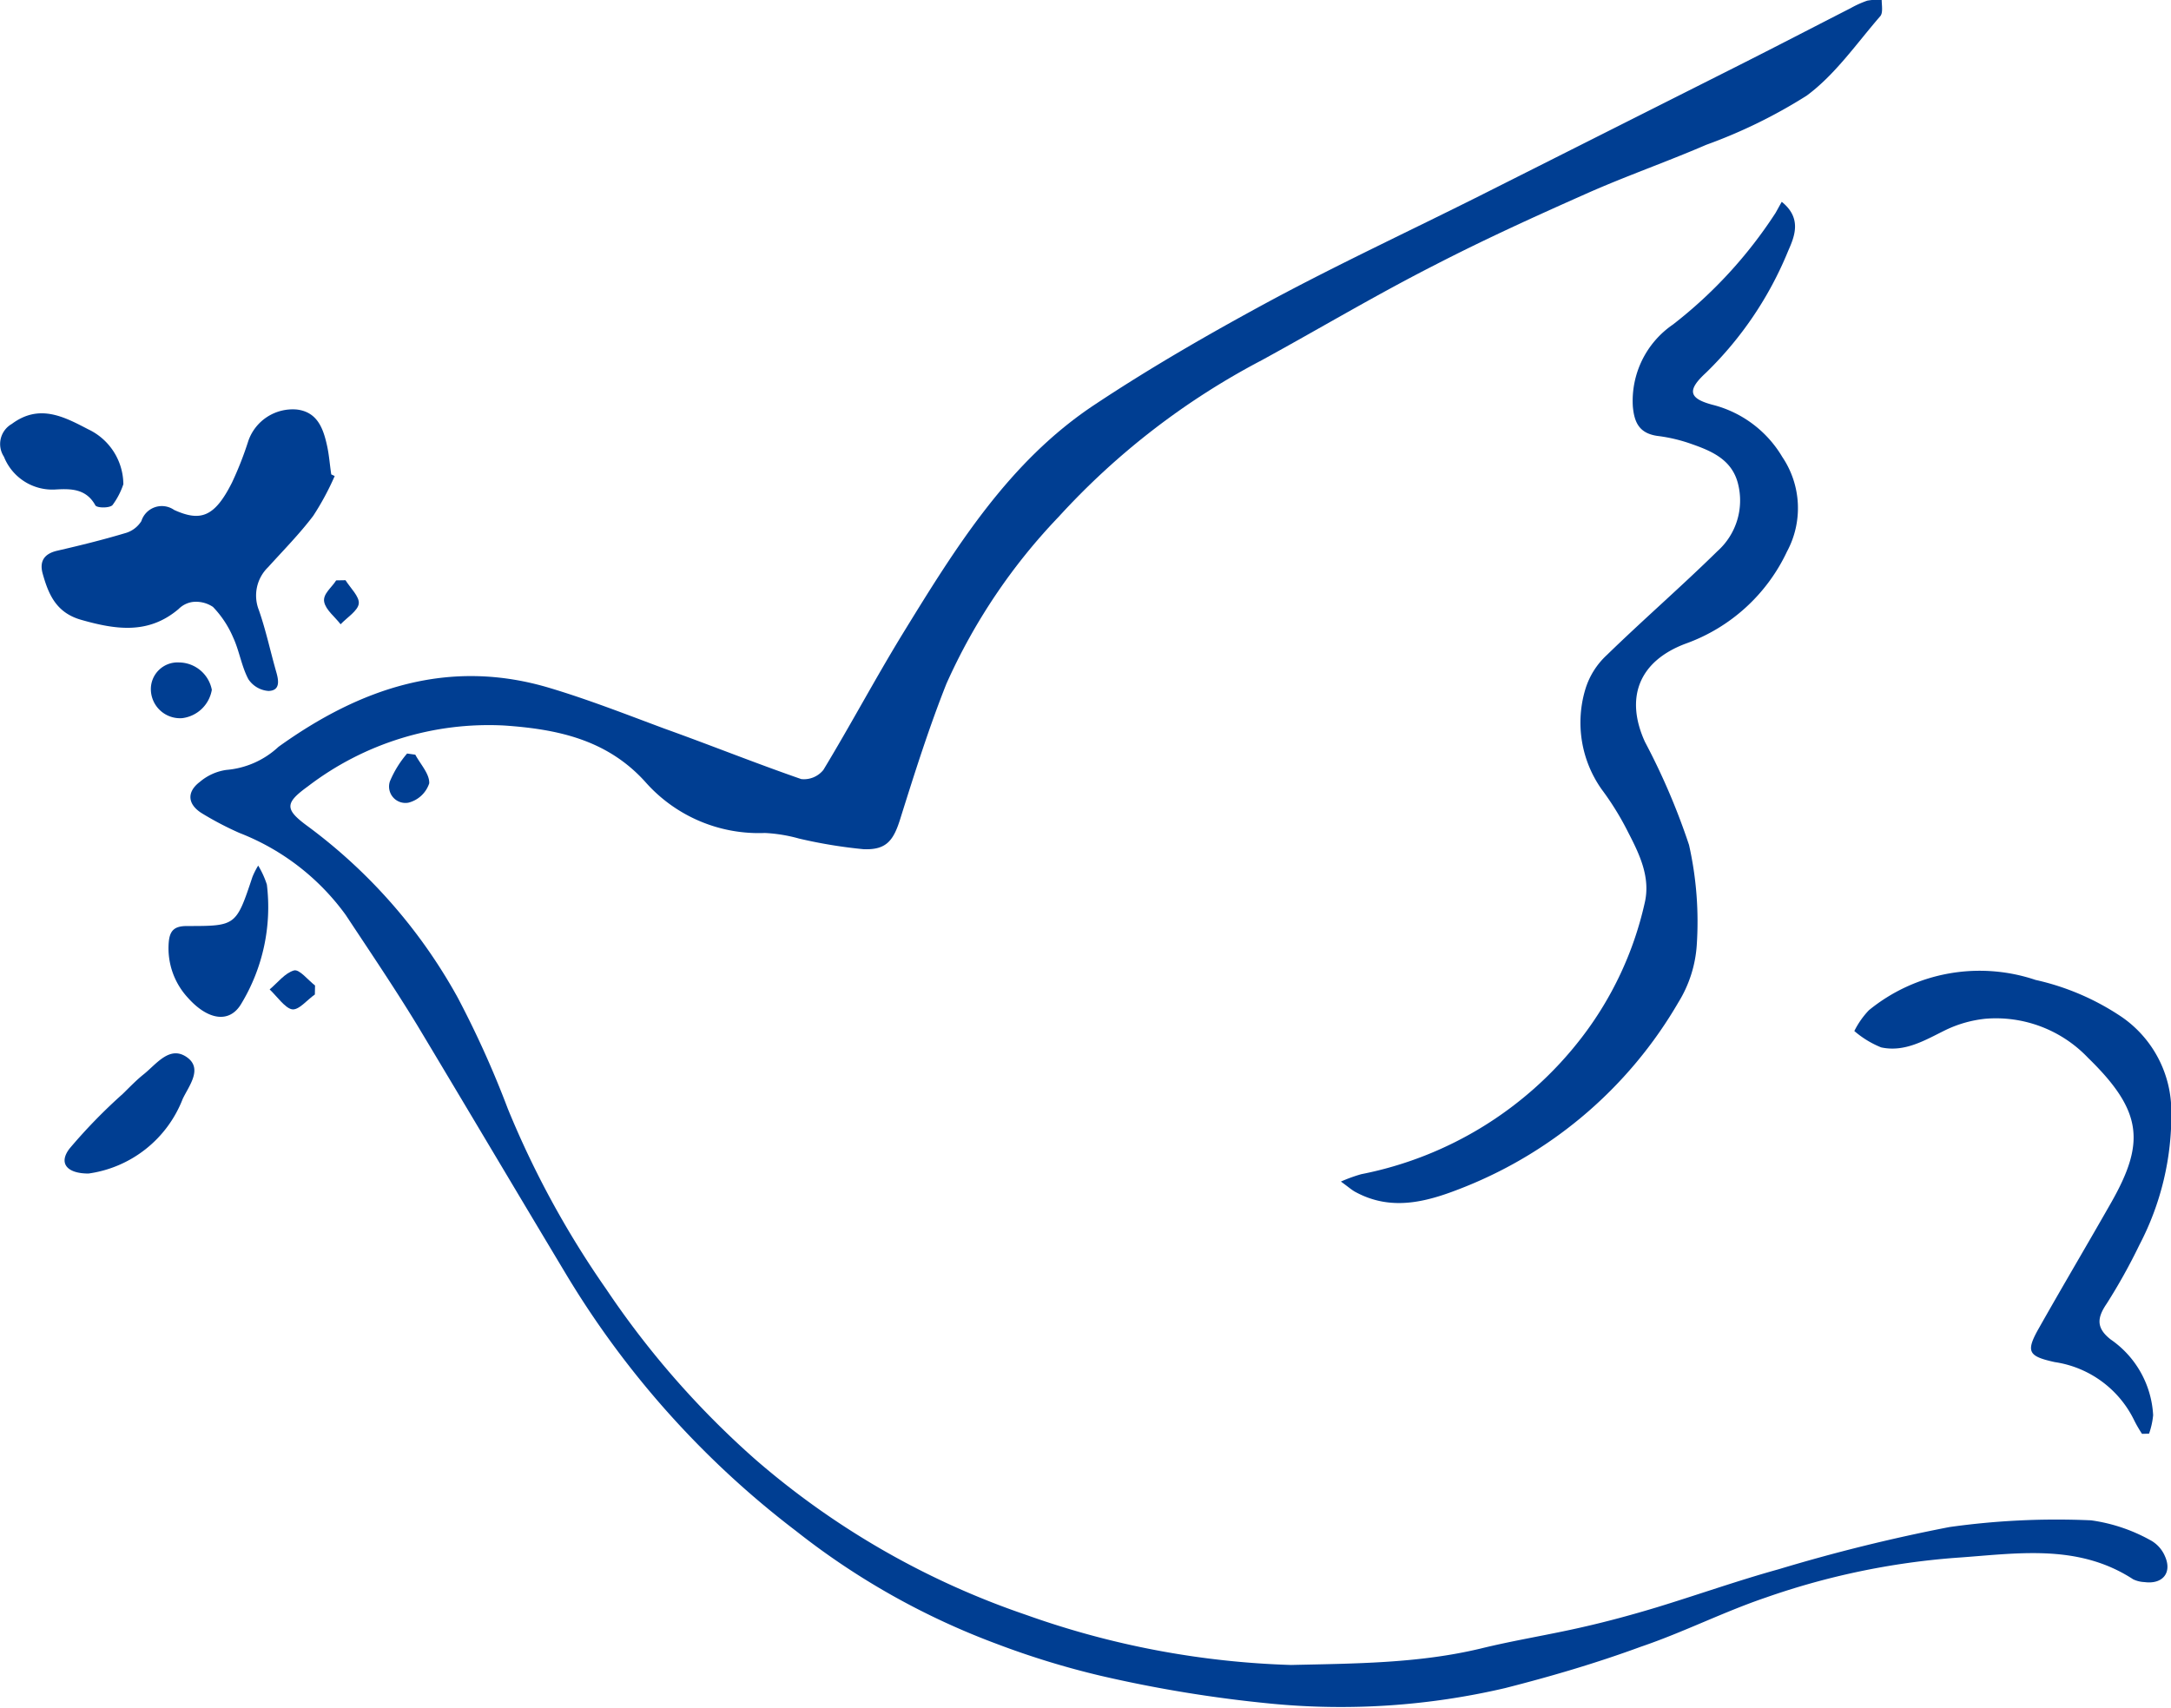
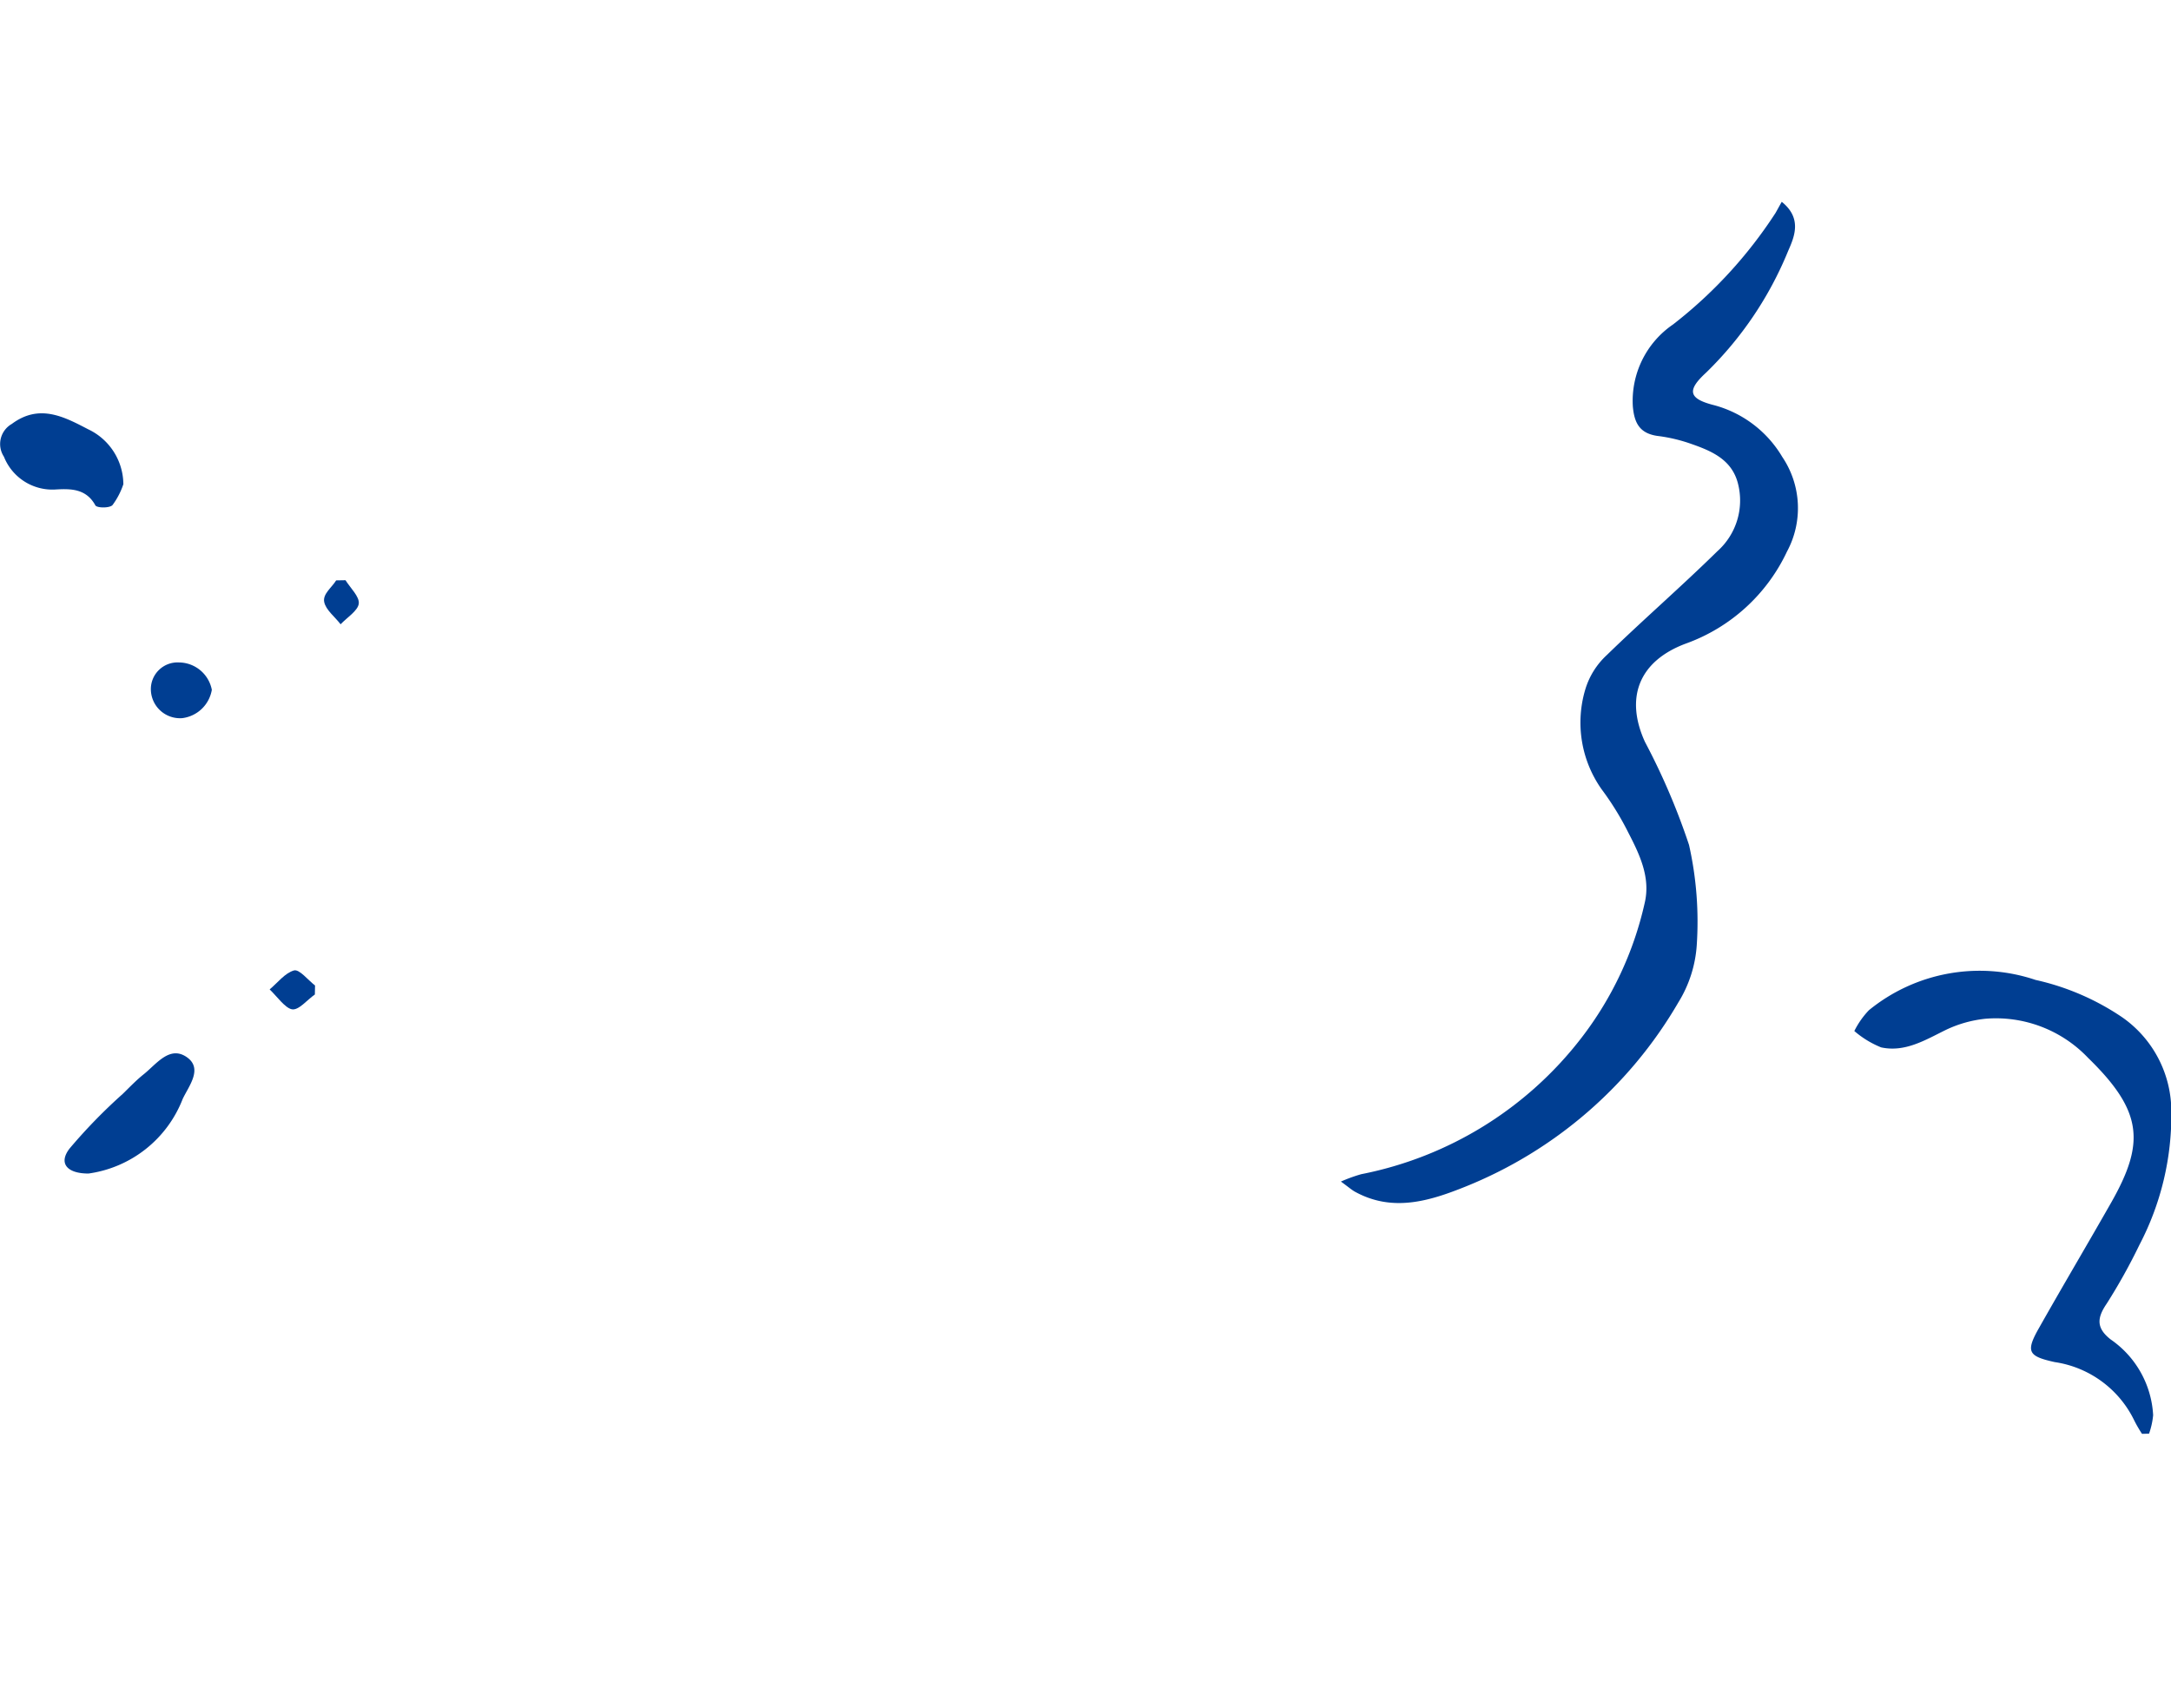
<svg xmlns="http://www.w3.org/2000/svg" viewBox="0 0 132.52 104.25">
  <defs>
    <style>.cls-1{fill:#003e92;}</style>
  </defs>
  <g id="Layer_2" data-name="Layer 2">
    <g id="Layer_1-2" data-name="Layer 1">
-       <path class="cls-1" d="M78.81,101.64c3.88-.09,7.75-.09,11.56-1,2.07-.51,4.19-.84,6.27-1.32,1.5-.34,3-.75,4.46-1.19,2.49-.76,5-1.65,7.46-2.33A105.49,105.49,0,0,1,119,93.22a47,47,0,0,1,8.64-.41A10.33,10.33,0,0,1,131.22,94a2,2,0,0,1,.93,1c.45,1-.13,1.73-1.25,1.58a1.75,1.75,0,0,1-.69-.17c-3.41-2.22-7.16-1.56-10.86-1.31a45.34,45.34,0,0,0-11.58,2.43c-2.59.88-5,2.11-7.62,3-2.72,1-5.48,1.81-8.27,2.52a44.13,44.13,0,0,1-14.3.95,80.05,80.05,0,0,1-10.39-1.7,50.75,50.75,0,0,1-6.33-1.94,45.14,45.14,0,0,1-12.27-6.9,55.83,55.83,0,0,1-14.1-15.78c-3-5-6-10.06-9-15.06-1.4-2.3-2.91-4.53-4.39-6.77a14.49,14.49,0,0,0-6.48-5,19.49,19.49,0,0,1-2.31-1.21c-.87-.55-.92-1.3-.11-1.91A3.19,3.19,0,0,1,13.82,47,5.3,5.3,0,0,0,17,45.59C22,42,27.41,40.15,33.56,42c2.37.71,4.69,1.62,7,2.48,2.79,1,5.55,2.11,8.35,3.08A1.52,1.52,0,0,0,50.26,47c1.66-2.74,3.17-5.58,4.84-8.31,3.22-5.24,6.47-10.52,11.74-14,3.45-2.29,7.07-4.37,10.72-6.34,4.19-2.25,8.5-4.26,12.75-6.39L106.12,4c2.3-1.16,4.57-2.34,6.86-3.51a6.08,6.08,0,0,1,1-.45,4.2,4.2,0,0,1,.88-.06c0,.33.09.79-.08,1-1.45,1.67-2.75,3.57-4.5,4.86a31.44,31.44,0,0,1-6.13,3c-2.43,1.05-4.94,1.92-7.36,3-3.11,1.38-6.21,2.79-9.23,4.35C84,18,80.53,20.07,77,22a45.08,45.08,0,0,0-12.37,9.54,35.87,35.87,0,0,0-6.86,10.2c-1.06,2.67-1.93,5.42-2.79,8.16-.42,1.38-.84,2-2.27,1.94a29.69,29.69,0,0,1-3.94-.65,9.41,9.41,0,0,0-2.08-.34,9.23,9.23,0,0,1-7.32-3.14c-2.36-2.6-5.43-3.2-8.58-3.42A18.16,18.16,0,0,0,18.8,48c-1.38,1-1.44,1.38-.11,2.37A32.55,32.55,0,0,1,27.94,60.9,60.15,60.15,0,0,1,31,67.69a56.72,56.72,0,0,0,6,11,53.87,53.87,0,0,0,9.15,10.44,49.62,49.62,0,0,0,16.48,9.45A52.8,52.8,0,0,0,78.81,101.64Z" />
      <path class="cls-1" d="M108.76,12.32c1.24,1,.79,2.1.39,3a21.91,21.91,0,0,1-5,7.42c-1.19,1.09-1.1,1.6.5,2a6.92,6.92,0,0,1,4.14,3.15,5.59,5.59,0,0,1,.29,5.78,10.89,10.89,0,0,1-6.18,5.62c-2.84,1.06-3.73,3.28-2.49,6a41.17,41.17,0,0,1,2.69,6.29,21.38,21.38,0,0,1,.47,6.14,7.6,7.6,0,0,1-1.12,3.47,26.44,26.44,0,0,1-13,11.25c-2.19.88-4.45,1.58-6.76.3-.22-.13-.41-.3-.84-.61a9.5,9.5,0,0,1,1.24-.45,22.42,22.42,0,0,0,13.44-8.32,21,21,0,0,0,3.86-8.22c.38-1.58-.32-3-1-4.32a17.37,17.37,0,0,0-1.62-2.63,7.06,7.06,0,0,1-1-6.11A4.69,4.69,0,0,1,98.07,40c2.21-2.15,4.55-4.18,6.76-6.35a4.15,4.15,0,0,0,1.26-4.12c-.37-1.48-1.62-2-2.85-2.43a9.7,9.7,0,0,0-2.08-.49c-1.07-.16-1.4-.78-1.49-1.8a5.65,5.65,0,0,1,2.45-5A27.67,27.67,0,0,0,108.38,13C108.5,12.79,108.61,12.58,108.76,12.32Z" />
      <path class="cls-1" d="M130.75,87.53a8.06,8.06,0,0,1-.46-.79,6.44,6.44,0,0,0-4.87-3.59c-1.63-.36-1.79-.63-.93-2.13,1.44-2.55,2.93-5.06,4.38-7.61,2.06-3.63,1.95-5.56-1.41-8.83a7.76,7.76,0,0,0-6.26-2.39,7.35,7.35,0,0,0-2.44.69c-1.26.62-2.48,1.37-3.93,1.06a5.84,5.84,0,0,1-1.64-1,5.15,5.15,0,0,1,.89-1.27,10.69,10.69,0,0,1,10.17-1.85,15.37,15.37,0,0,1,5.29,2.28,7,7,0,0,1,3,5.78A17.08,17.08,0,0,1,130.59,76a35.28,35.28,0,0,1-2,3.59c-.6.88-.63,1.49.25,2.18a6,6,0,0,1,2.59,4.62,4.69,4.69,0,0,1-.25,1.13Z" />
-       <path class="cls-1" d="M20.43,29.06a16.62,16.62,0,0,1-1.31,2.43c-.84,1.11-1.82,2.1-2.75,3.13a2.41,2.41,0,0,0-.57,2.62c.43,1.23.7,2.51,1.06,3.77.16.55.25,1.15-.47,1.17a1.61,1.61,0,0,1-1.23-.72c-.42-.79-.55-1.73-.93-2.55A6.18,6.18,0,0,0,13,37.05a1.85,1.85,0,0,0-1.26-.3,1.51,1.51,0,0,0-.84.43c-1.84,1.56-3.83,1.26-5.94.66-1.52-.43-2-1.54-2.36-2.84-.2-.75.11-1.2.89-1.38,1.39-.32,2.77-.66,4.14-1.07a1.7,1.7,0,0,0,1-.74,1.31,1.31,0,0,1,2-.68c1.61.73,2.47.44,3.53-1.67a20.65,20.65,0,0,0,1-2.55A2.87,2.87,0,0,1,18.12,25c1.25.15,1.61,1.15,1.84,2.19.13.58.17,1.18.26,1.77Z" />
-       <path class="cls-1" d="M15.76,52.84A5.48,5.48,0,0,1,16.29,54a11.39,11.39,0,0,1-1.56,7.27c-.72,1.23-2.05,1-3.26-.36a4.45,4.45,0,0,1-1.17-3.38c.06-.73.35-1,1.11-1,3,0,3,0,4-3A4.86,4.86,0,0,1,15.76,52.84Z" />
      <path class="cls-1" d="M7.53,29.56a4.56,4.56,0,0,1-.66,1.27c-.17.2-1,.19-1.06,0-.56-1-1.49-1-2.39-.95a3.18,3.18,0,0,1-3.18-2,1.41,1.41,0,0,1,.48-2c1.68-1.25,3.19-.44,4.65.32A3.74,3.74,0,0,1,7.53,29.56Z" />
      <path class="cls-1" d="M5.4,71.64c-1.33,0-1.84-.64-1.15-1.53a32.83,32.83,0,0,1,3.24-3.33c.42-.41.82-.83,1.27-1.19.78-.62,1.58-1.77,2.62-1.07s.14,1.78-.23,2.57A7.24,7.24,0,0,1,5.4,71.64Z" />
      <path class="cls-1" d="M11.12,43.84a1.78,1.78,0,0,1-1.91-1.7,1.63,1.63,0,0,1,1.72-1.7,2.06,2.06,0,0,1,2,1.67A2.09,2.09,0,0,1,11.12,43.84Z" />
-       <path class="cls-1" d="M25.35,46.07c.31.58.88,1.18.85,1.75A1.8,1.8,0,0,1,24.93,49a1,1,0,0,1-1.13-1.3A6.4,6.4,0,0,1,24.85,46Z" />
      <path class="cls-1" d="M19.22,60.71c-.48.33-1,1-1.42.9s-.89-.78-1.34-1.21c.49-.41.93-1,1.49-1.16.33-.08.85.59,1.28.92Z" />
      <path class="cls-1" d="M21.09,35.42c.3.48.86,1,.81,1.43s-.72.85-1.11,1.26c-.34-.45-.9-.87-1-1.36s.46-.88.73-1.32Z" />
    </g>
  </g>
</svg>